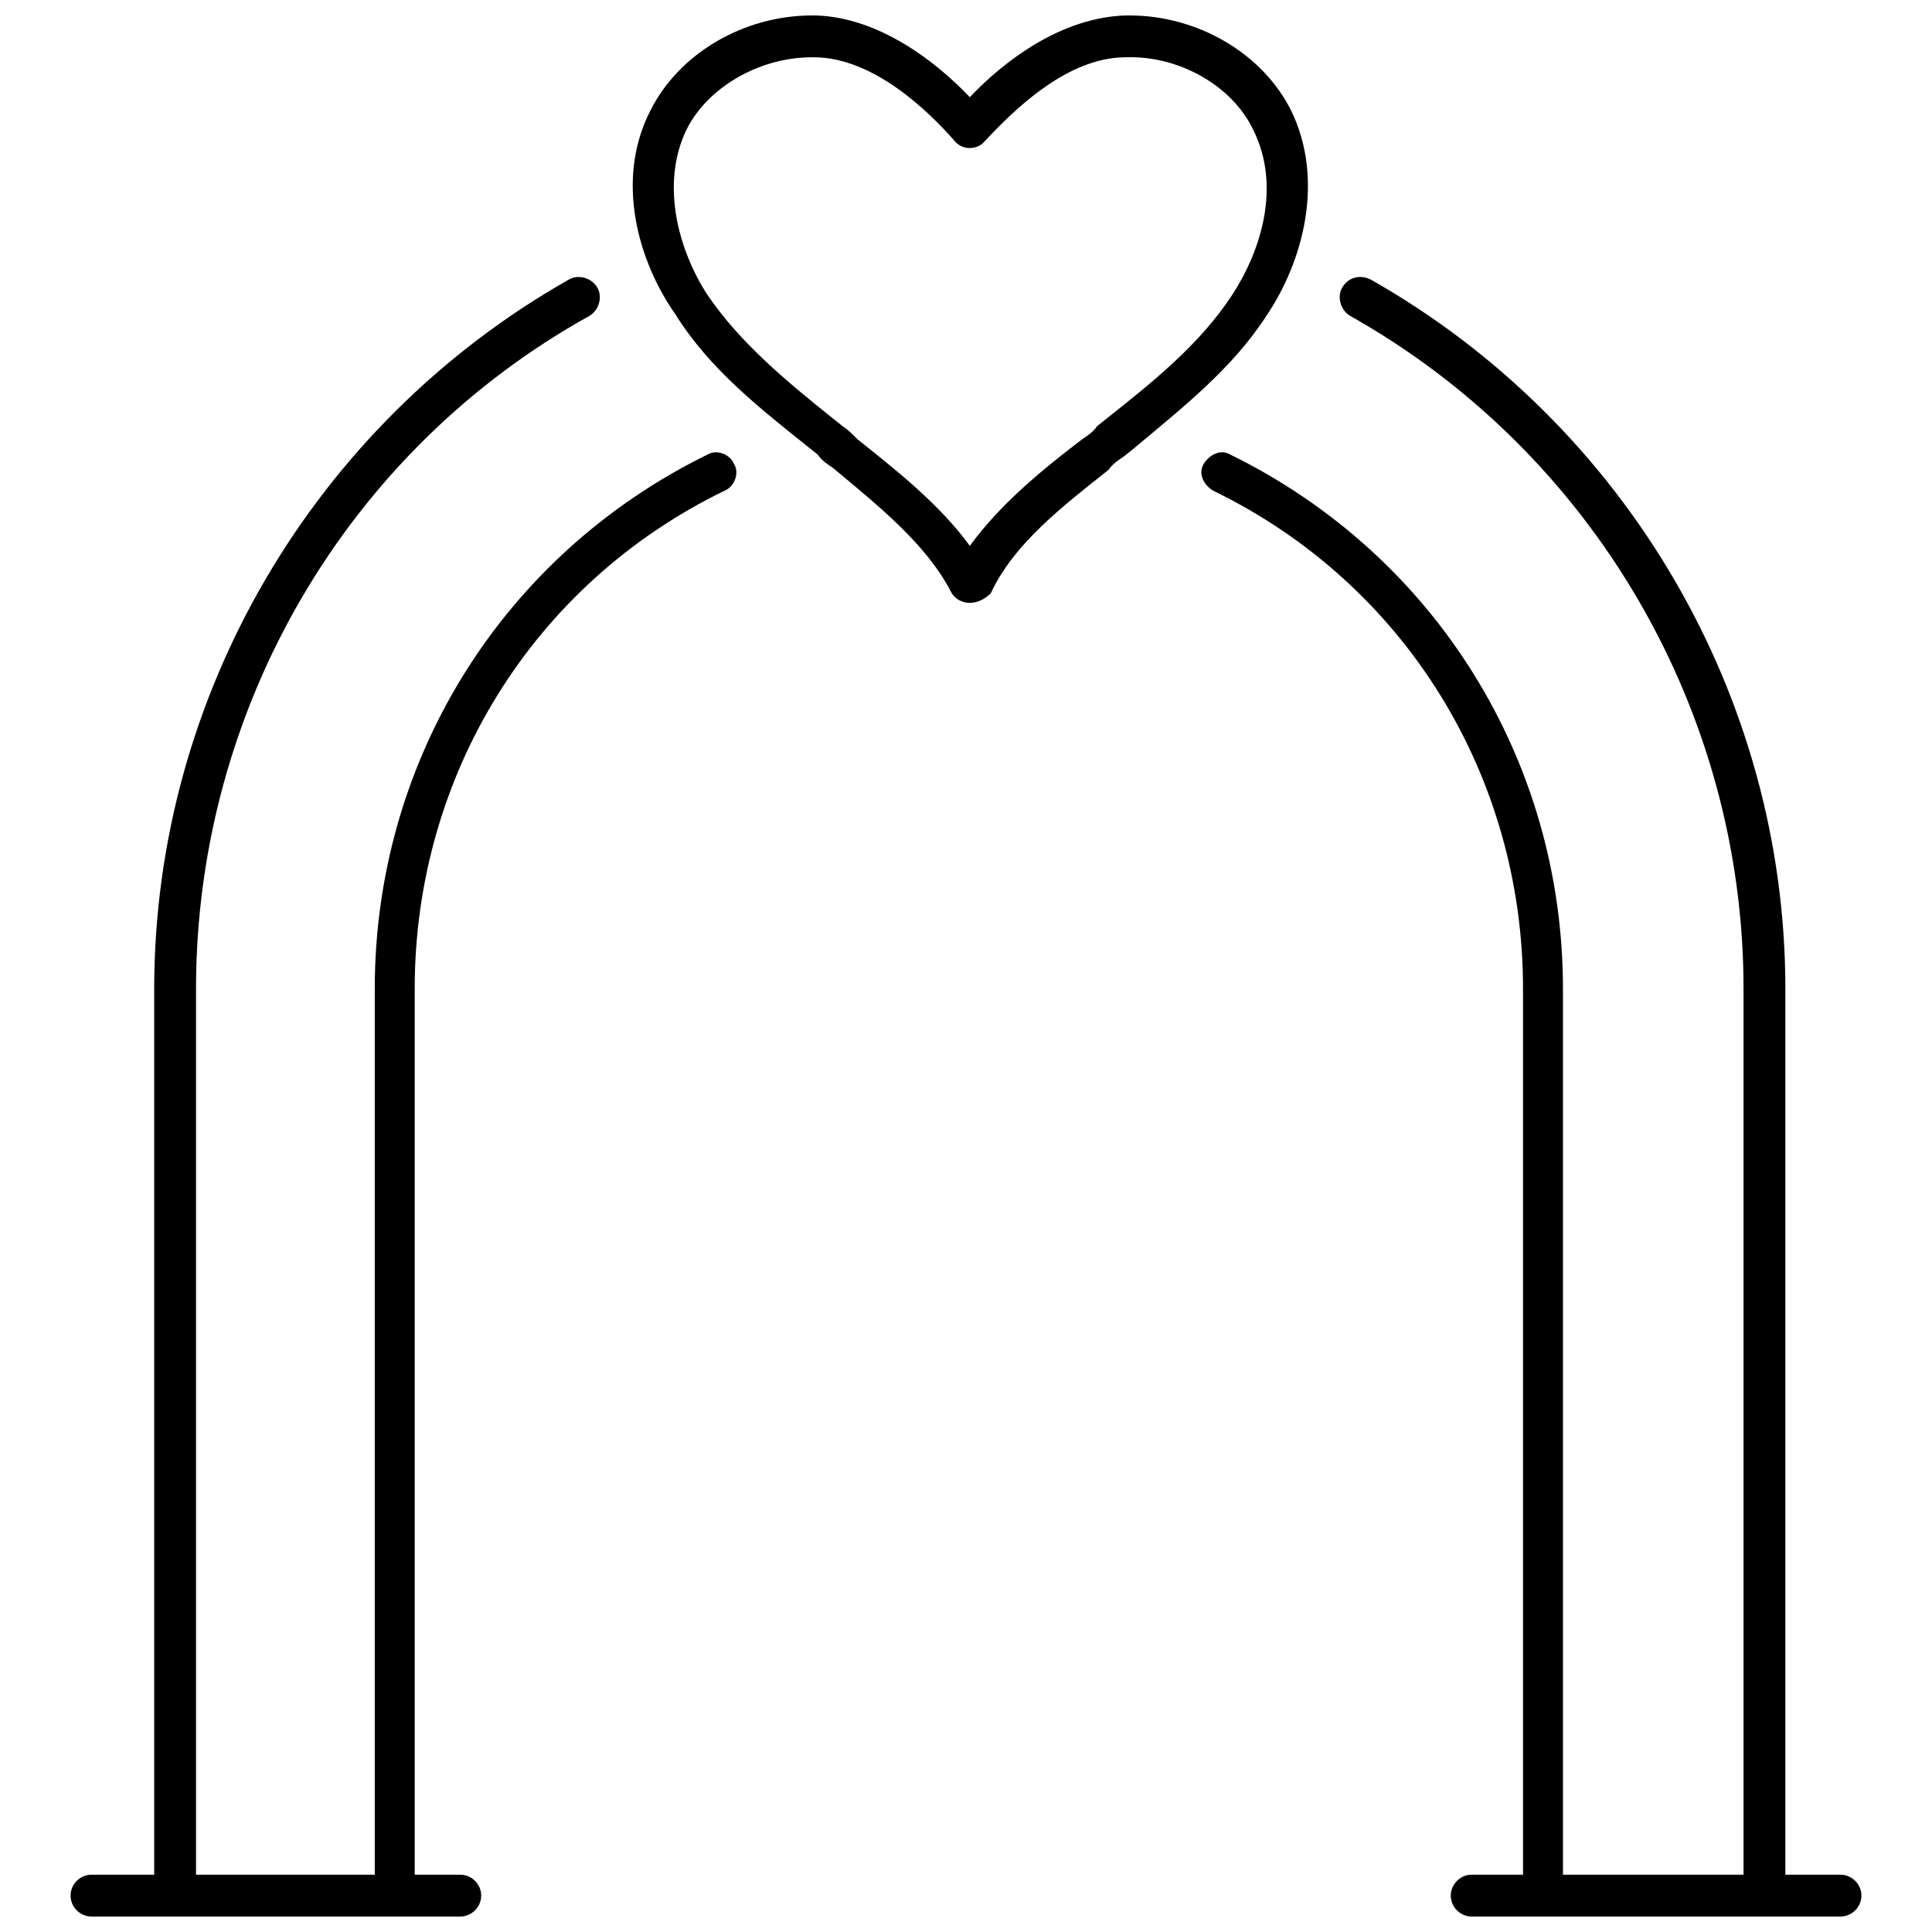
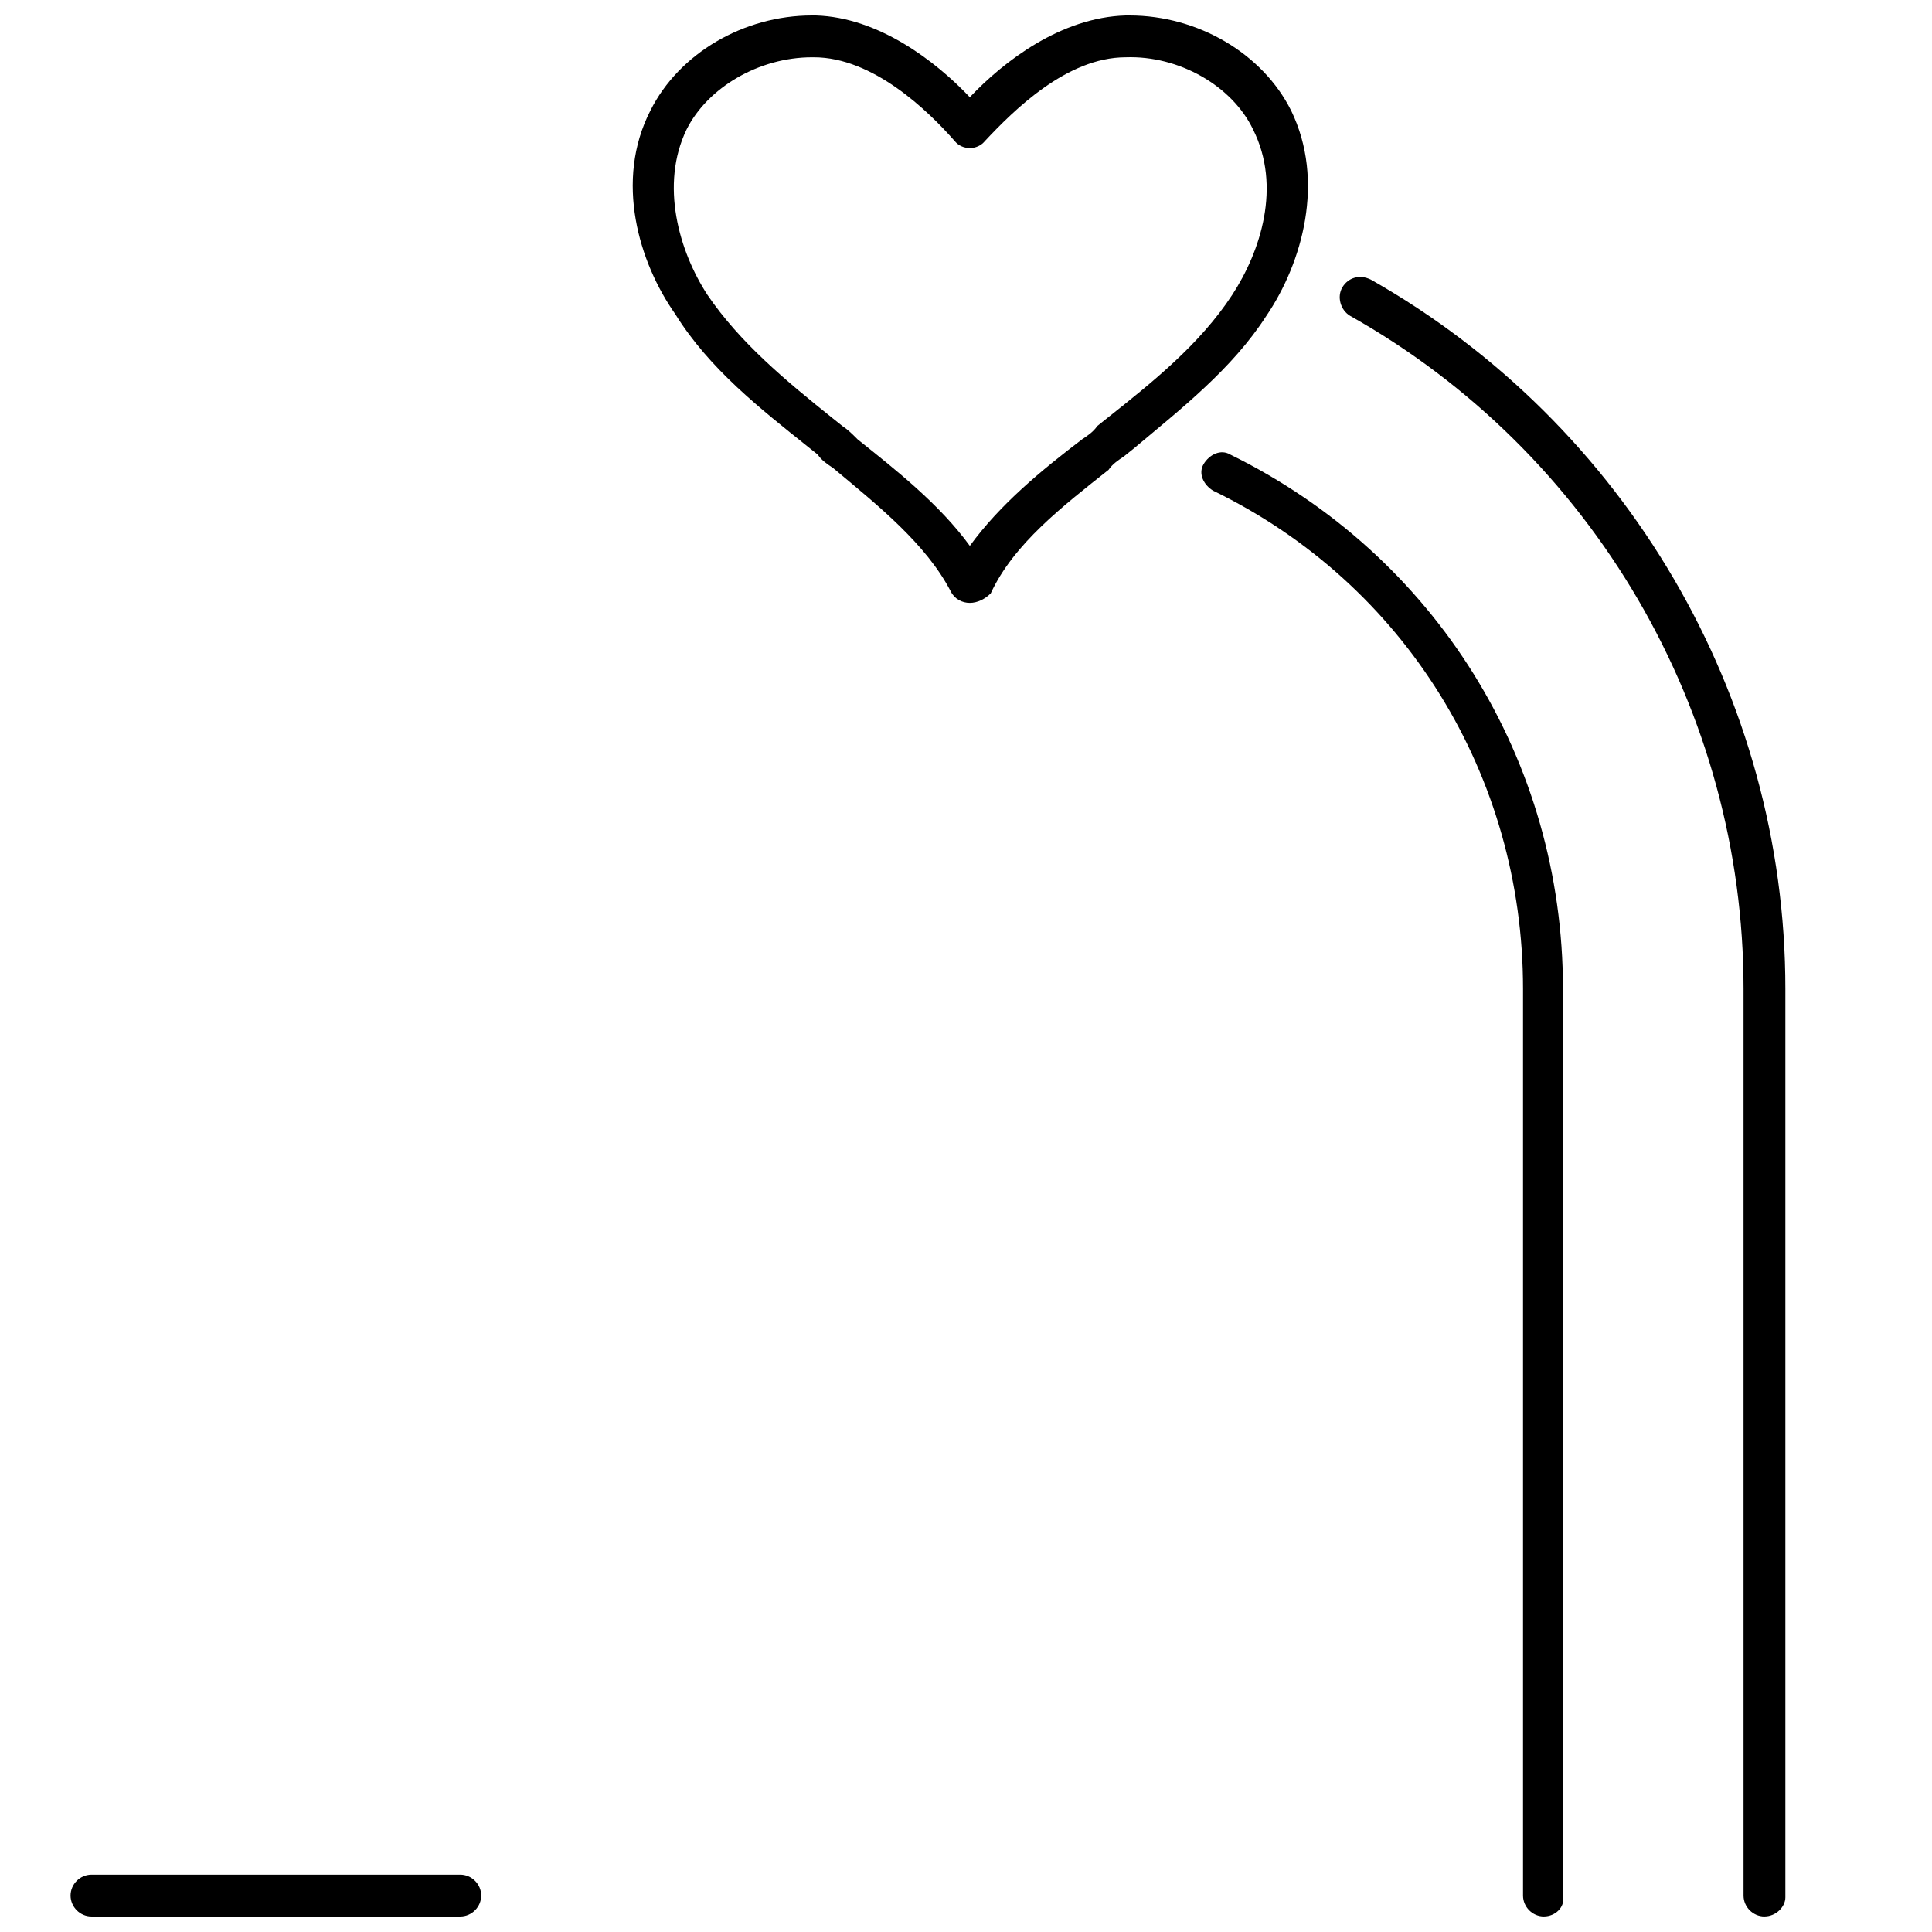
<svg xmlns="http://www.w3.org/2000/svg" width="800px" height="800px" version="1.1" viewBox="144 144 512 512">
  <defs>
    <clipPath id="g">
      <path d="m311 148.09h180v155.91h-180z" />
    </clipPath>
    <clipPath id="f">
      <path d="m499 217h119v434.9h-119z" />
    </clipPath>
    <clipPath id="e">
      <path d="m184 217h119v434.9h-119z" />
    </clipPath>
    <clipPath id="d">
      <path d="m243 263h97v388.9h-97z" />
    </clipPath>
    <clipPath id="c">
      <path d="m462 263h97v388.9h-97z" />
    </clipPath>
    <clipPath id="b">
      <path d="m528 640h110v11.902h-110z" />
    </clipPath>
    <clipPath id="a">
      <path d="m162 640h110v11.902h-110z" />
    </clipPath>
  </defs>
  <g>
    <g clip-path="url(#g)">
      <path d="m401.01 303.77c-2.016 0-4.031-1.008-5.039-3.023-6.551-12.594-19.145-22.672-31.234-32.746-1.512-1.008-3.023-2.016-4.031-3.527l-2.519-2.016c-12.594-10.078-26.199-20.656-35.266-35.266-9.574-13.602-16.125-35.266-6.551-53.906 7.559-15.113 24.688-25.191 42.824-25.191h1.008c16.625 0.504 31.738 12.09 40.809 21.664 9.066-9.574 24.18-21.16 41.312-21.664h1.008c18.137 0 35.266 10.078 42.824 25.191 9.07 18.641 3.023 40.305-6.551 54.41-9.07 14.105-22.672 24.688-35.266 35.266l-2.519 2.016c-1.512 1.008-3.023 2.016-4.031 3.527-12.09 9.574-25.191 19.648-31.234 32.746-1.516 1.512-3.531 2.519-5.543 2.519zm-41.816-144.59c-14.105 0-27.711 8.062-33.25 19.145-7.055 14.609-2.016 32.242 5.543 43.832 8.566 12.594 20.656 22.672 33.25 32.746l2.519 2.016c1.512 1.008 2.519 2.016 4.031 3.527 10.078 8.062 21.664 17.129 29.727 28.215 8.062-11.082 19.145-20.152 29.727-28.215 1.512-1.008 3.023-2.016 4.031-3.527l2.519-2.016c12.09-9.574 24.688-19.648 33.25-32.746 7.559-11.586 13.098-28.719 5.543-43.832-5.543-11.586-19.648-19.648-33.754-19.145-15.629 0-29.734 14.109-37.293 22.168-2.016 2.519-6.047 2.519-8.062 0-7.051-8.059-21.66-22.168-37.277-22.168h-0.504z" />
    </g>
    <g clip-path="url(#f)">
      <path d="m611.6 651.9c-3.023 0-5.543-2.519-5.543-5.543v-240.32c0-73.555-39.801-142.07-104.29-178.35-2.519-1.512-3.527-5.039-2.016-7.559s4.535-3.527 7.559-2.016c67.512 38.289 109.83 110.34 109.83 187.92v240.82c0 2.519-2.519 5.039-5.543 5.039z" />
    </g>
    <g clip-path="url(#e)">
-       <path d="m190.41 651.9c-3.023 0-5.543-2.519-5.543-5.543v-240.32c0-77.586 42.32-149.63 109.83-187.92 2.519-1.512 6.047-0.504 7.559 2.016s0.504 6.047-2.016 7.559c-64.488 35.77-104.29 104.29-104.29 178.35v240.82c0 2.519-2.519 5.039-5.543 5.039z" />
-     </g>
+       </g>
    <g clip-path="url(#d)">
-       <path d="m248.86 651.9c-3.023 0-5.543-2.519-5.543-5.543v-240.32c0-60.457 33.754-114.87 88.168-141.57 2.519-1.512 6.047 0 7.055 2.519 1.512 2.519 0 6.047-2.519 7.055-50.883 24.688-82.121 75.57-82.121 132v240.82c0.504 2.516-2.016 5.035-5.039 5.035z" />
-     </g>
+       </g>
    <g clip-path="url(#c)">
      <path d="m553.16 651.9c-3.023 0-5.543-2.519-5.543-5.543v-240.32c0-56.426-31.234-107.31-82.121-132-2.519-1.512-4.031-4.535-2.519-7.055 1.512-2.519 4.535-4.031 7.055-2.519 54.41 26.703 88.168 81.113 88.168 141.57v240.82c0.504 2.519-2.016 5.039-5.039 5.039z" />
    </g>
    <g clip-path="url(#b)">
-       <path d="m631.75 651.9h-97.738c-3.023 0-5.543-2.519-5.543-5.543s2.519-5.543 5.543-5.543l97.738 0.004c3.023 0 5.543 2.519 5.543 5.543 0 3.019-2.519 5.539-5.543 5.539z" />
-     </g>
+       </g>
    <g clip-path="url(#a)">
      <path d="m265.98 651.9h-97.738c-3.023 0-5.543-2.519-5.543-5.543s2.519-5.543 5.543-5.543h97.738c3.023 0 5.543 2.519 5.543 5.543s-2.519 5.543-5.543 5.543z" />
    </g>
  </g>
</svg>